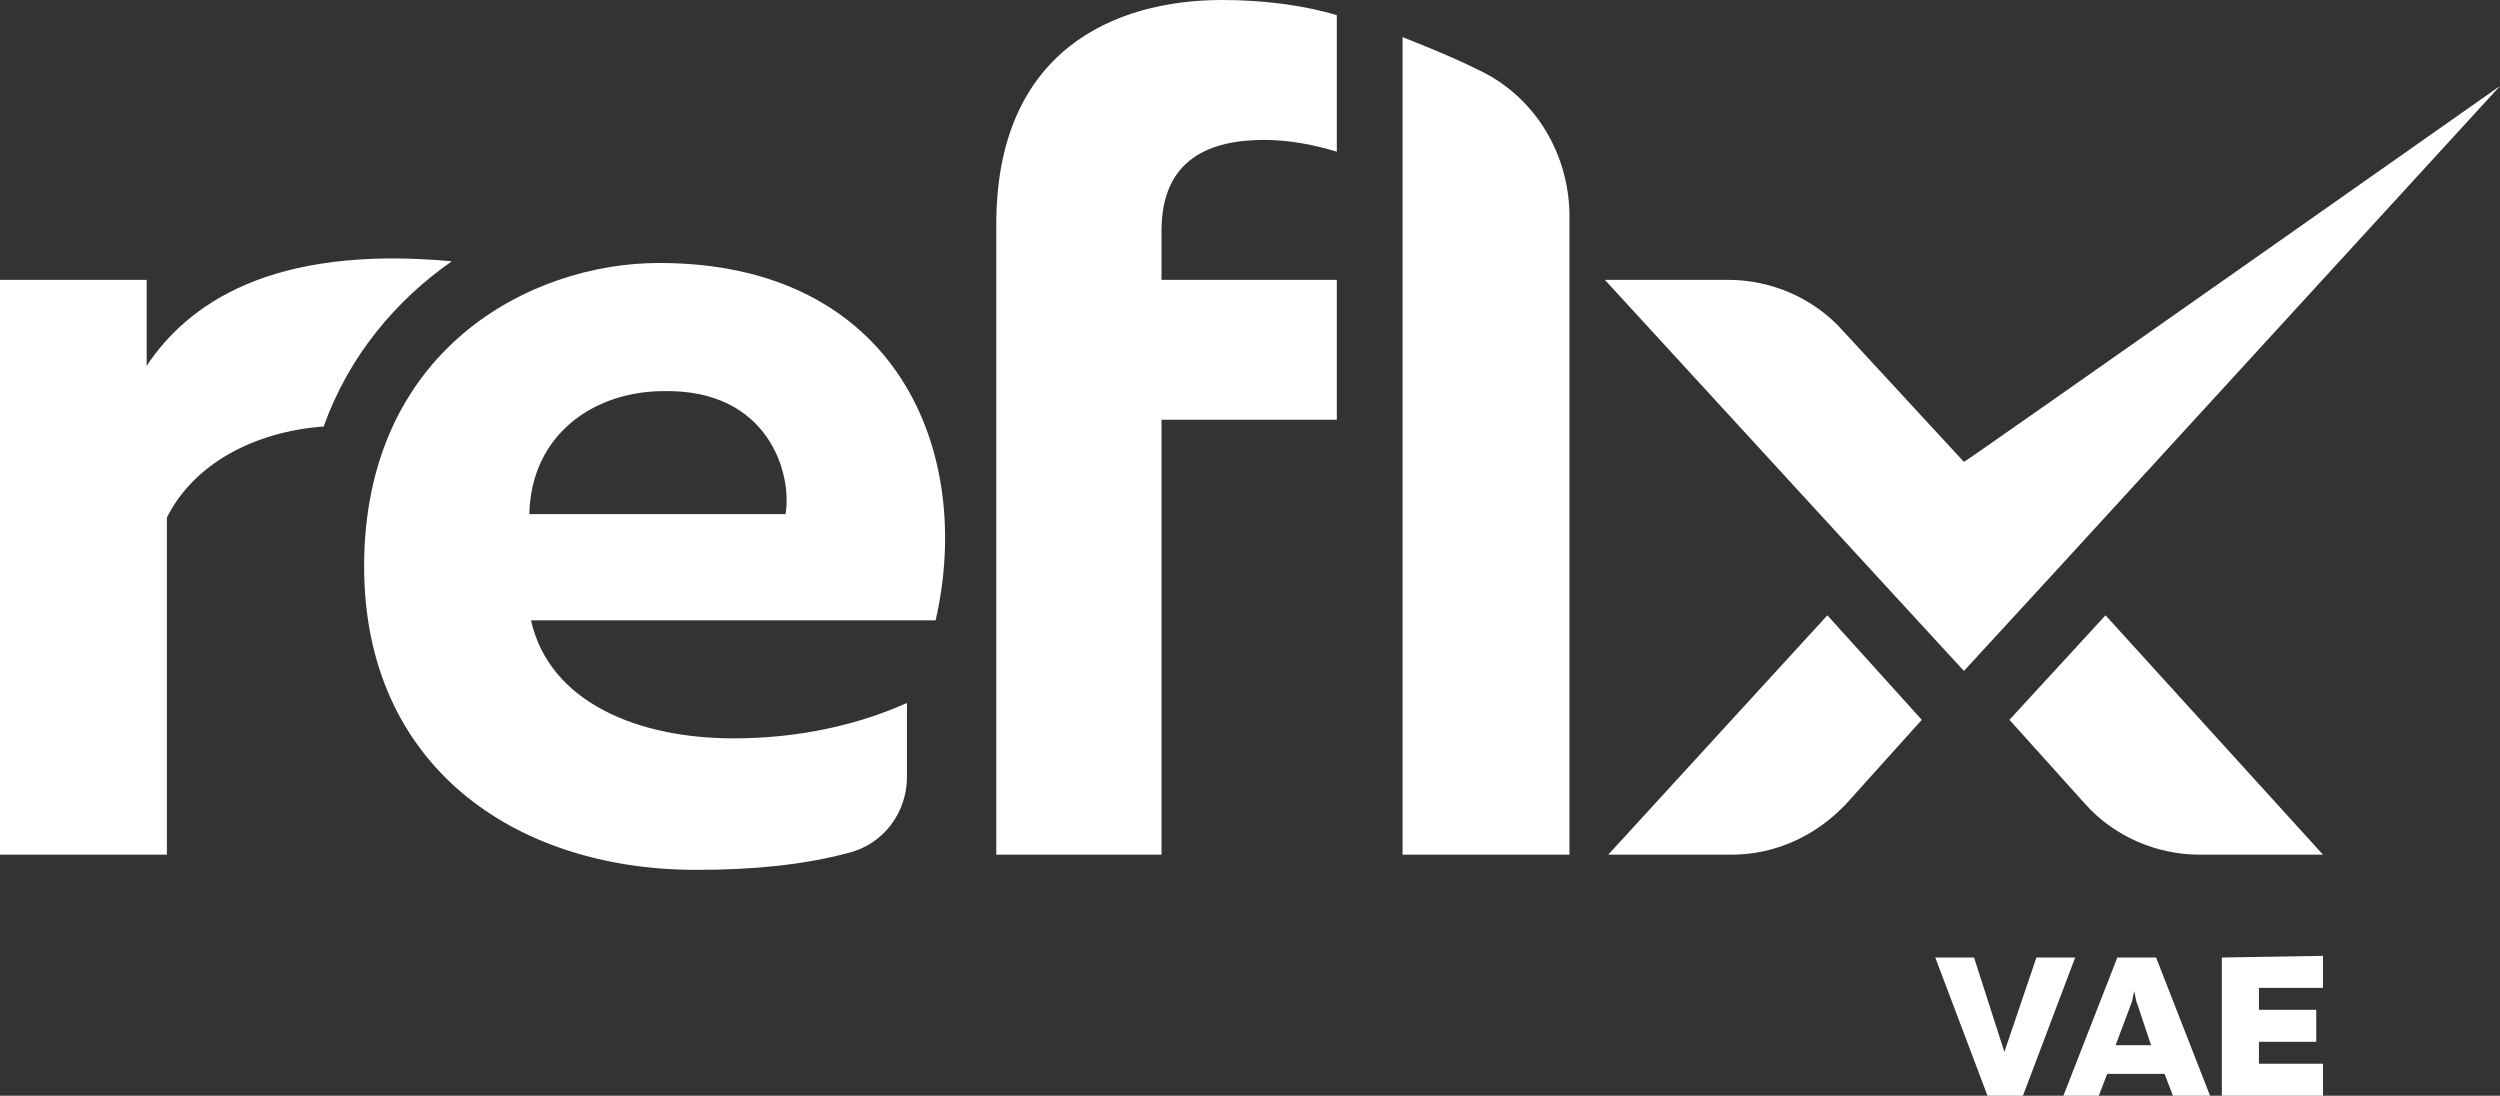
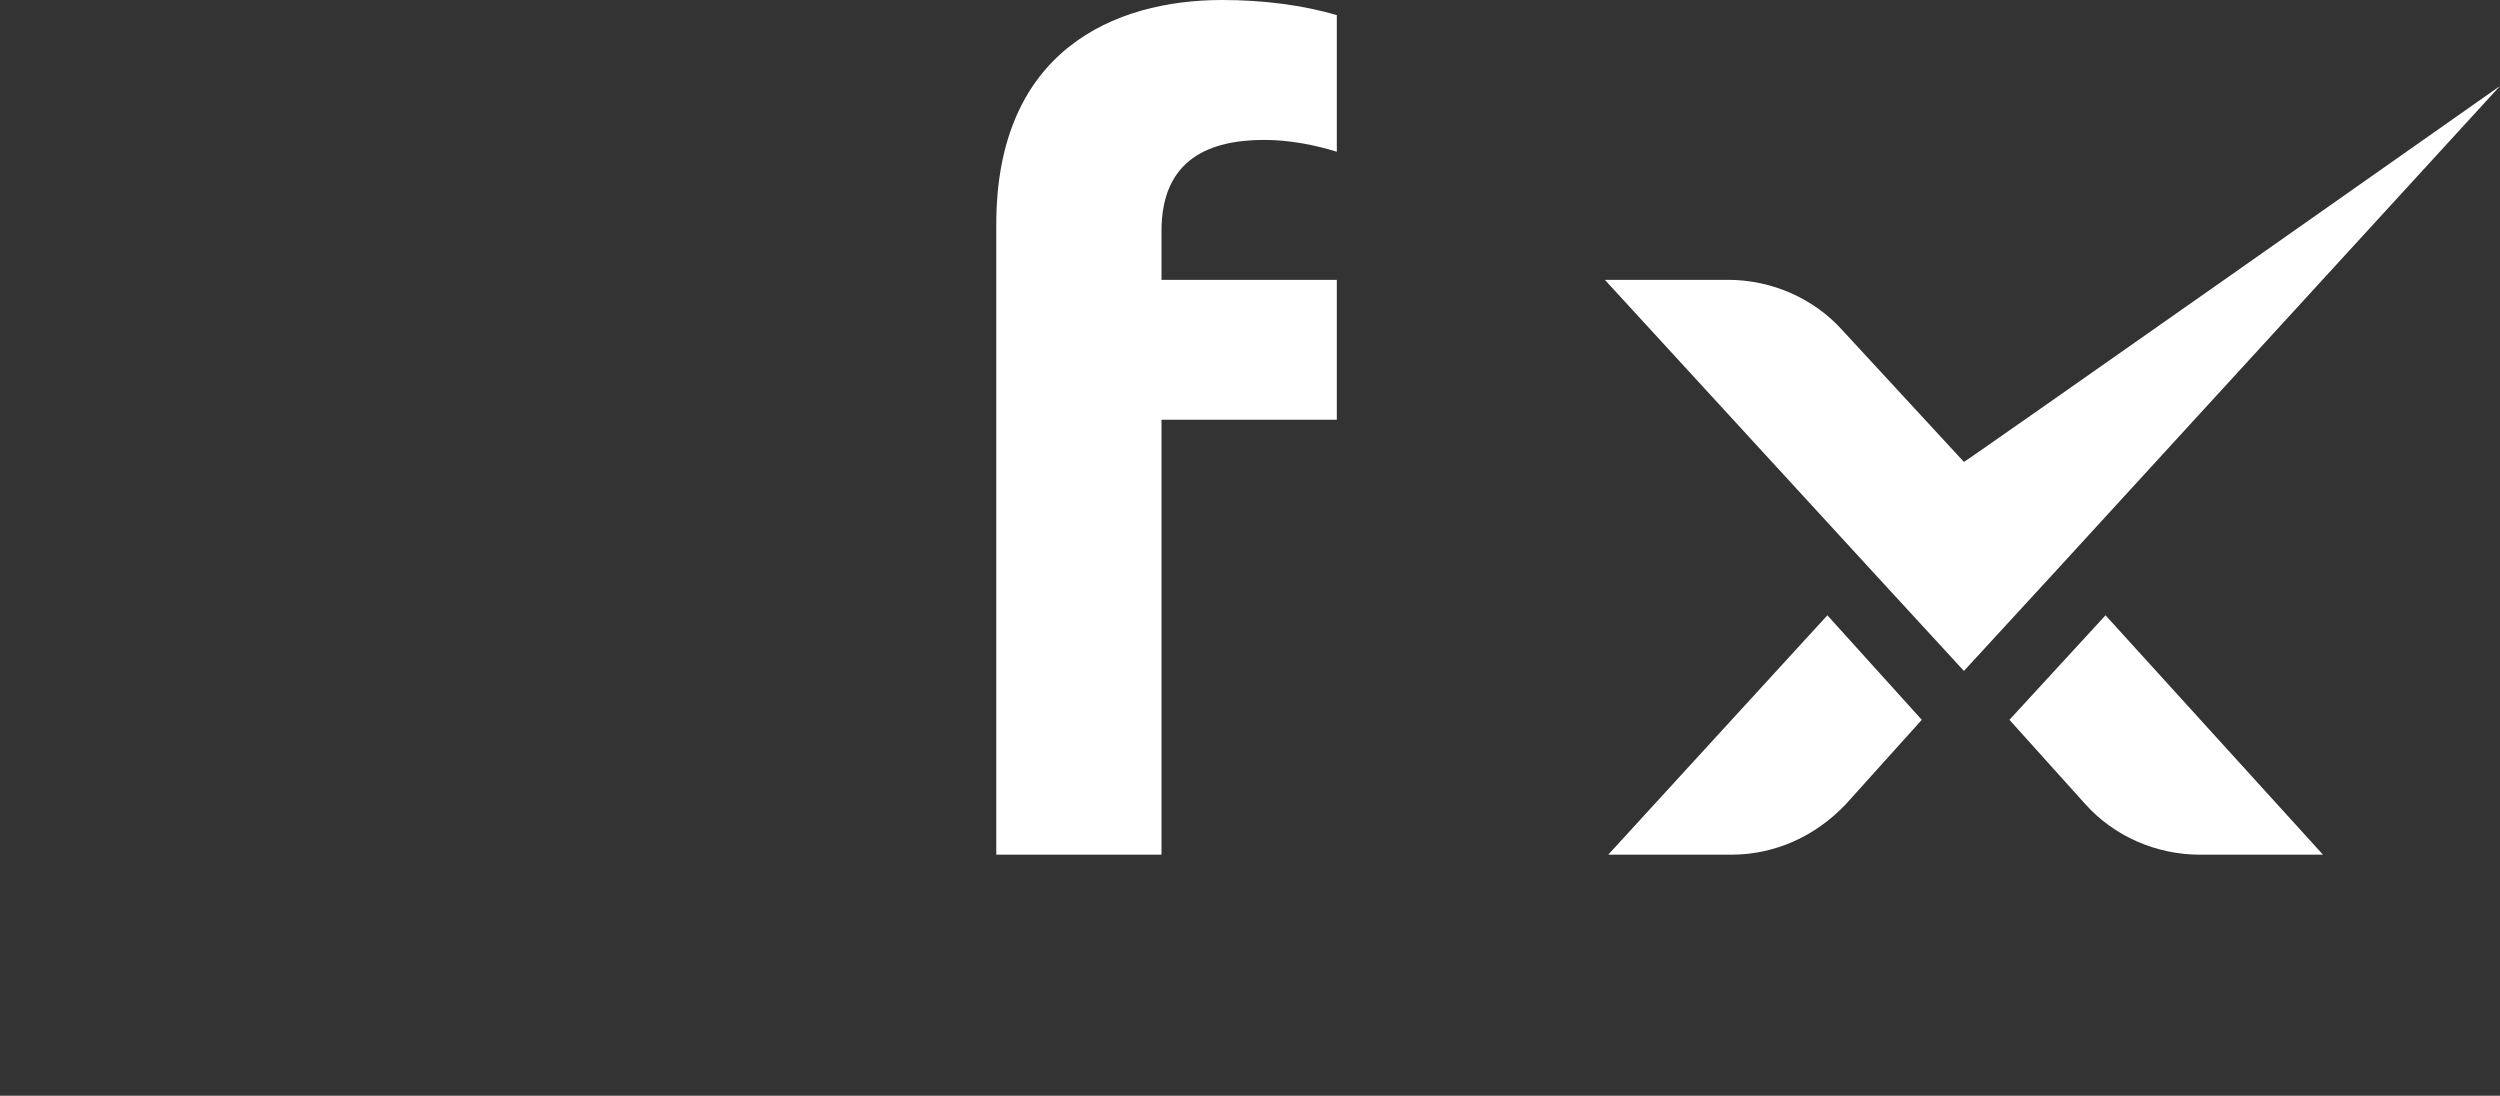
<svg xmlns="http://www.w3.org/2000/svg" version="1.0" id="Layer_1" x="0px" y="0px" viewBox="0 0 148.3 65" style="enable-background:new 0 0 148.3 65;" xml:space="preserve">
  <rect x="0" y="0" width="148.3" height="65" fill="#333333" stroke="none" />
  <style type="text/css"> .st0{fill:#FFFFFF;} </style>
-   <path class="st0" d="M131.8,56.8V65h6v-1.9H134v-1.3h3.4v-1.9H134v-1.3h3.8v-1.9L131.8,56.8L131.8,56.8z M126.4,59.6 c0.1-0.2,0.1-0.4,0.2-0.8c0.1,0.4,0.1,0.6,0.2,0.8l0.8,2.4h-2.1L126.4,59.6L126.4,59.6z M124.5,65l0.5-1.3h3.4l0.5,1.3h2.2l-3.2-8.2 h-2.3l-3.2,8.2H124.5z M120,65l3.1-8.2h-2.3l-1.9,5.6l-1.8-5.6h-2.3l3.1,8.2H120z" />
-   <path class="st0" d="M148.3,5.1l-26.1,28.5l-5.7,6.2l-5.7-6.2l0,0l-15.6-17h7.3c2.6,0,5.1,1.1,6.8,3l7.2,7.8 C116.6,27.4,148.3,5.1,148.3,5.1z" />
+   <path class="st0" d="M148.3,5.1l-26.1,28.5l-5.7,6.2l-5.7-6.2l0,0l-15.6-17h7.3c2.6,0,5.1,1.1,6.8,3l7.2,7.8 C116.6,27.4,148.3,5.1,148.3,5.1" />
  <path class="st0" d="M114,42.7l-4.5,5c-1.8,1.9-4.2,3-6.8,3h-7.3l13-14.2L114,42.7L114,42.7z" />
  <path class="st0" d="M137.8,50.7h-7.3c-2.6,0-5.1-1.1-6.8-3l-4.5-5l5.7-6.2L137.8,50.7z" />
-   <path class="st0" d="M8.7,21.7v-5.1H0v34.1h9.9v-20c1.6-3.2,5.2-5.1,9.3-5.4c1.5-4.2,4.3-7.5,7.6-9.8C16,14.5,11.1,18.1,8.7,21.7" />
-   <path class="st0" d="M46.6,30.5H31.4c0.1-4.7,3.8-7.3,8-7.3C45.6,23.1,47,28.1,46.6,30.5 M39.1,15.6c-7.7,0-17.5,5.2-17.5,18 c0,11.8,8.9,18,19.7,18c3.4,0,6.4-0.3,9-1c2.1-0.5,3.5-2.4,3.5-4.5v-4.4c-2.9,1.3-6.4,2.1-10.3,2.1c-5.6,0-10.9-2.1-12-7h24 C57.8,26.8,53.2,15.6,39.1,15.6" />
  <path class="st0" d="M68.9,13.7v2.9h10.4v8.3H68.9v25.8h-9.8V13.3C59.1,3,66.1,0,72.5,0c2.4,0,4.8,0.3,6.8,0.9V9 C78,8.6,76.5,8.3,75,8.3C71.8,8.3,68.9,9.4,68.9,13.7" />
-   <path class="st0" d="M93.1,12.6v38.1h-9.9V2.2c1.5,0.6,3,1.2,4.4,1.9C90.9,5.6,93,8.9,93.1,12.6" />
</svg>